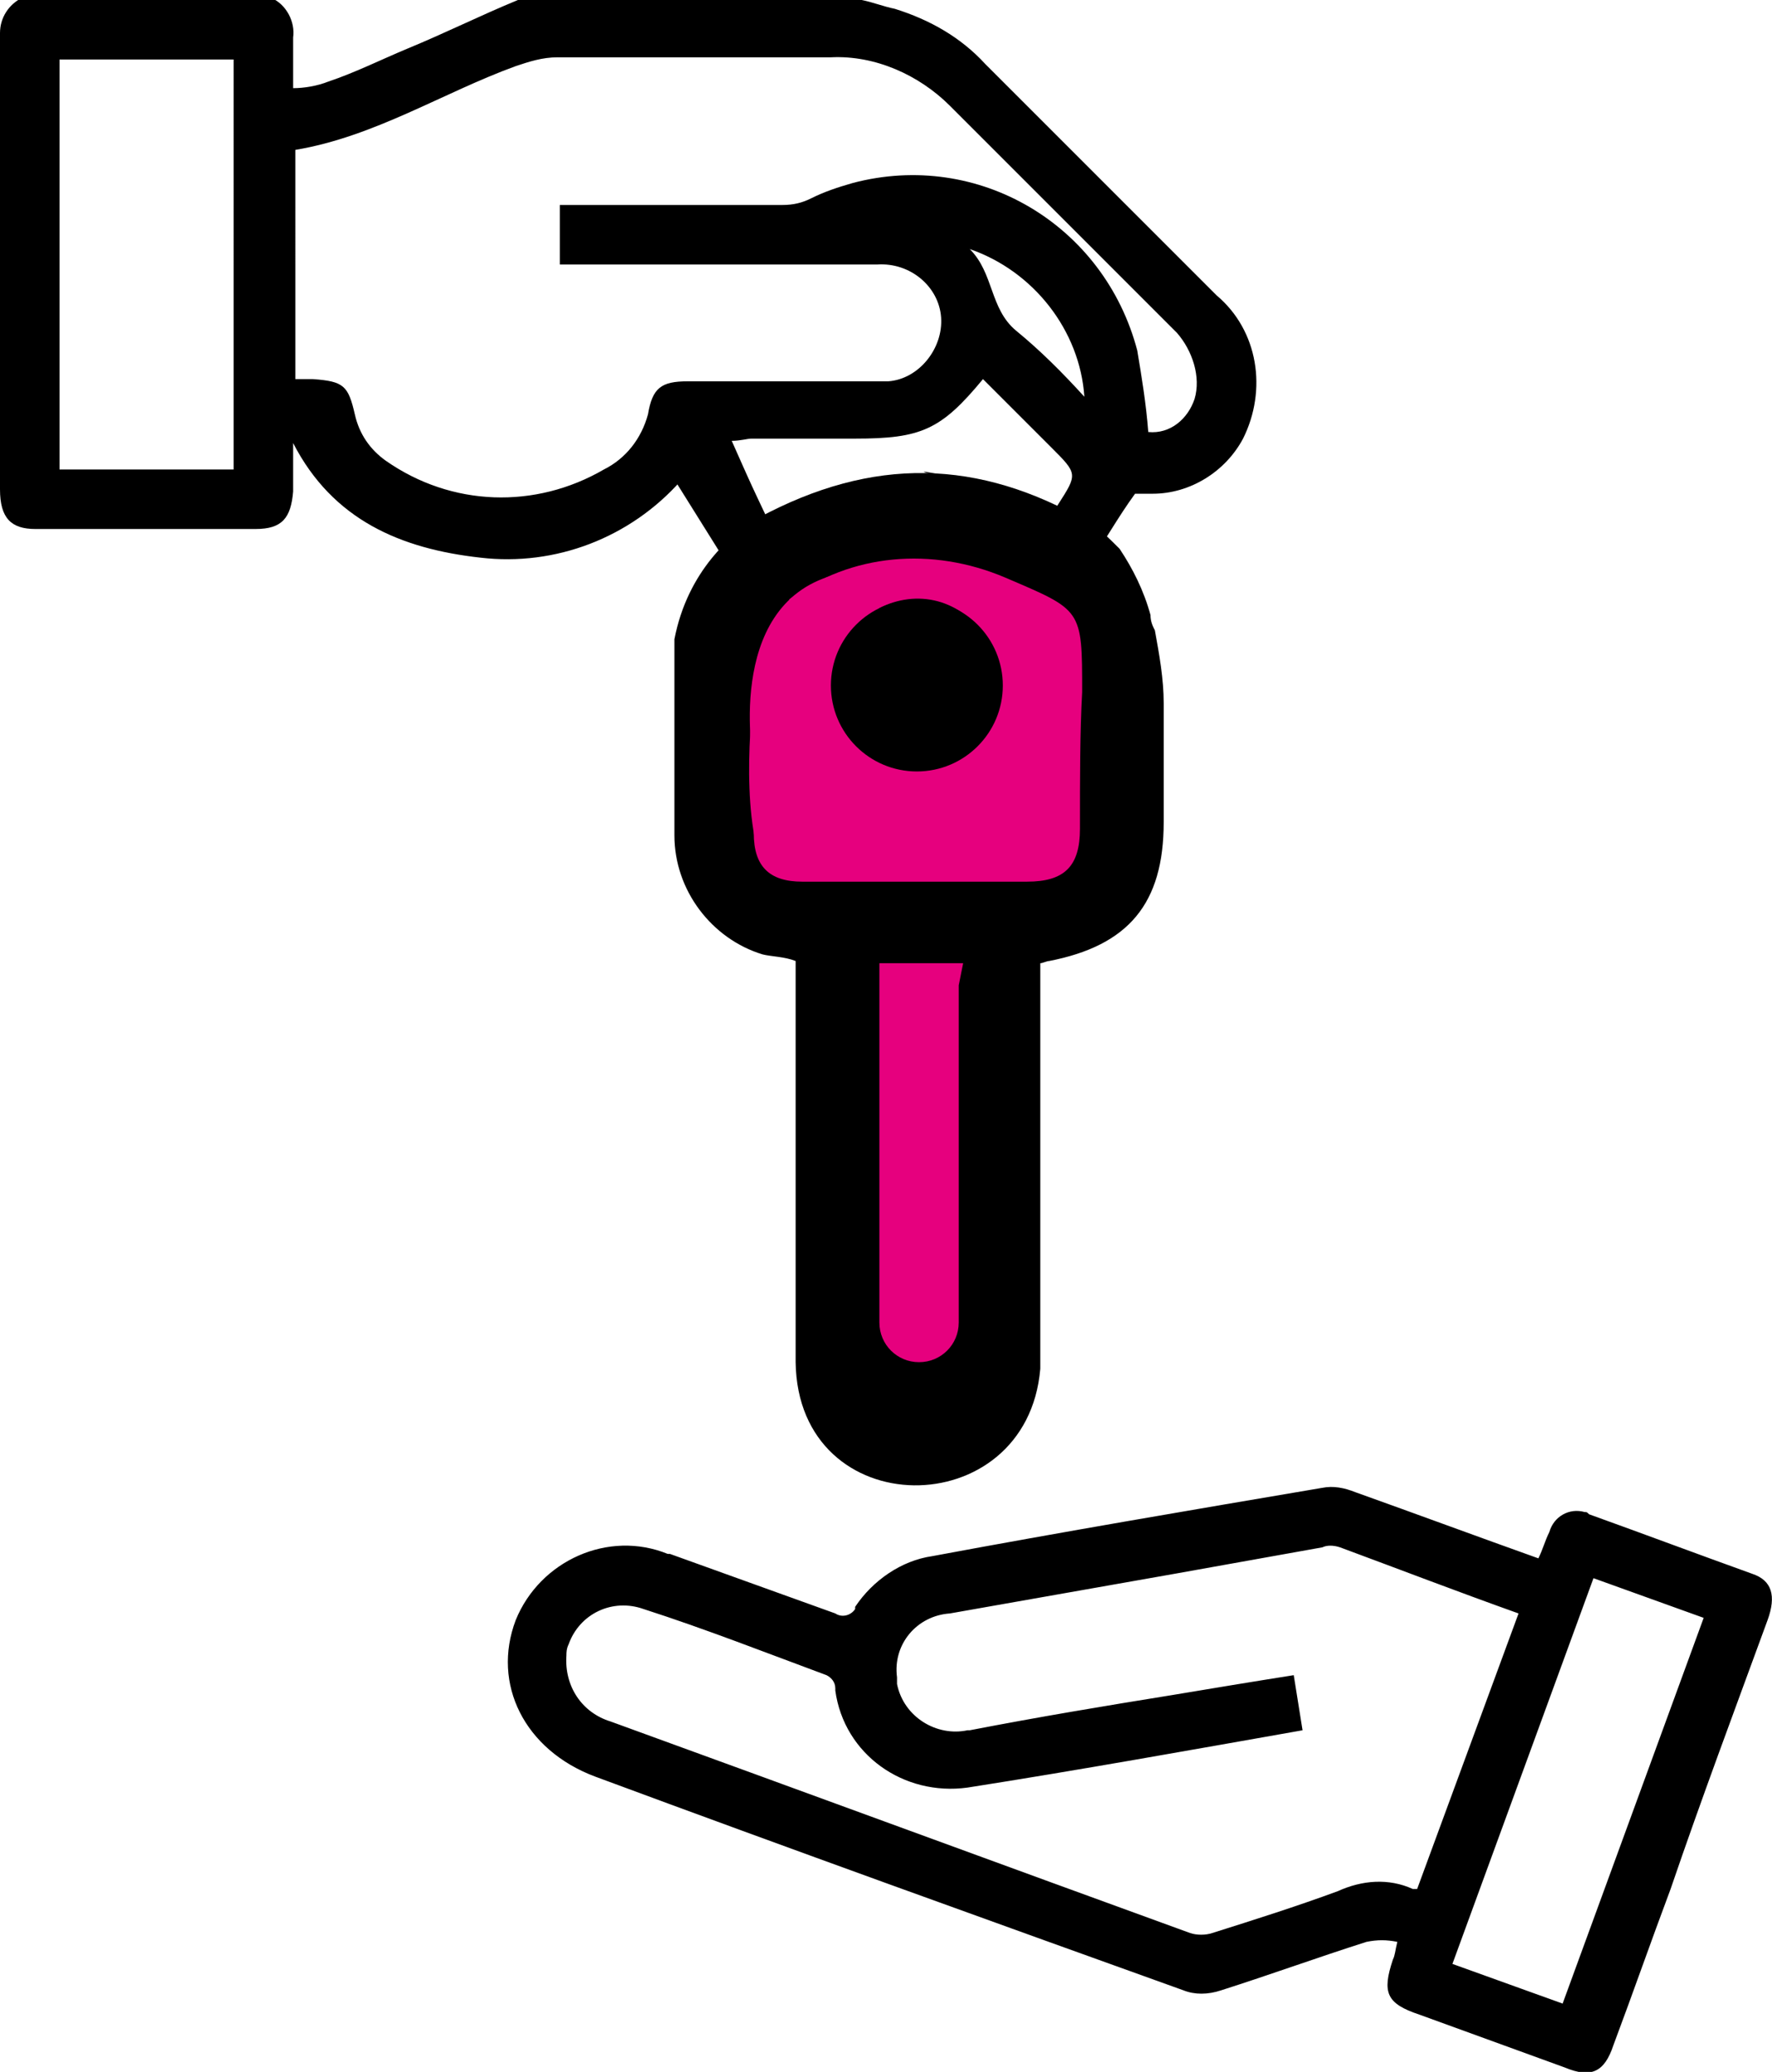
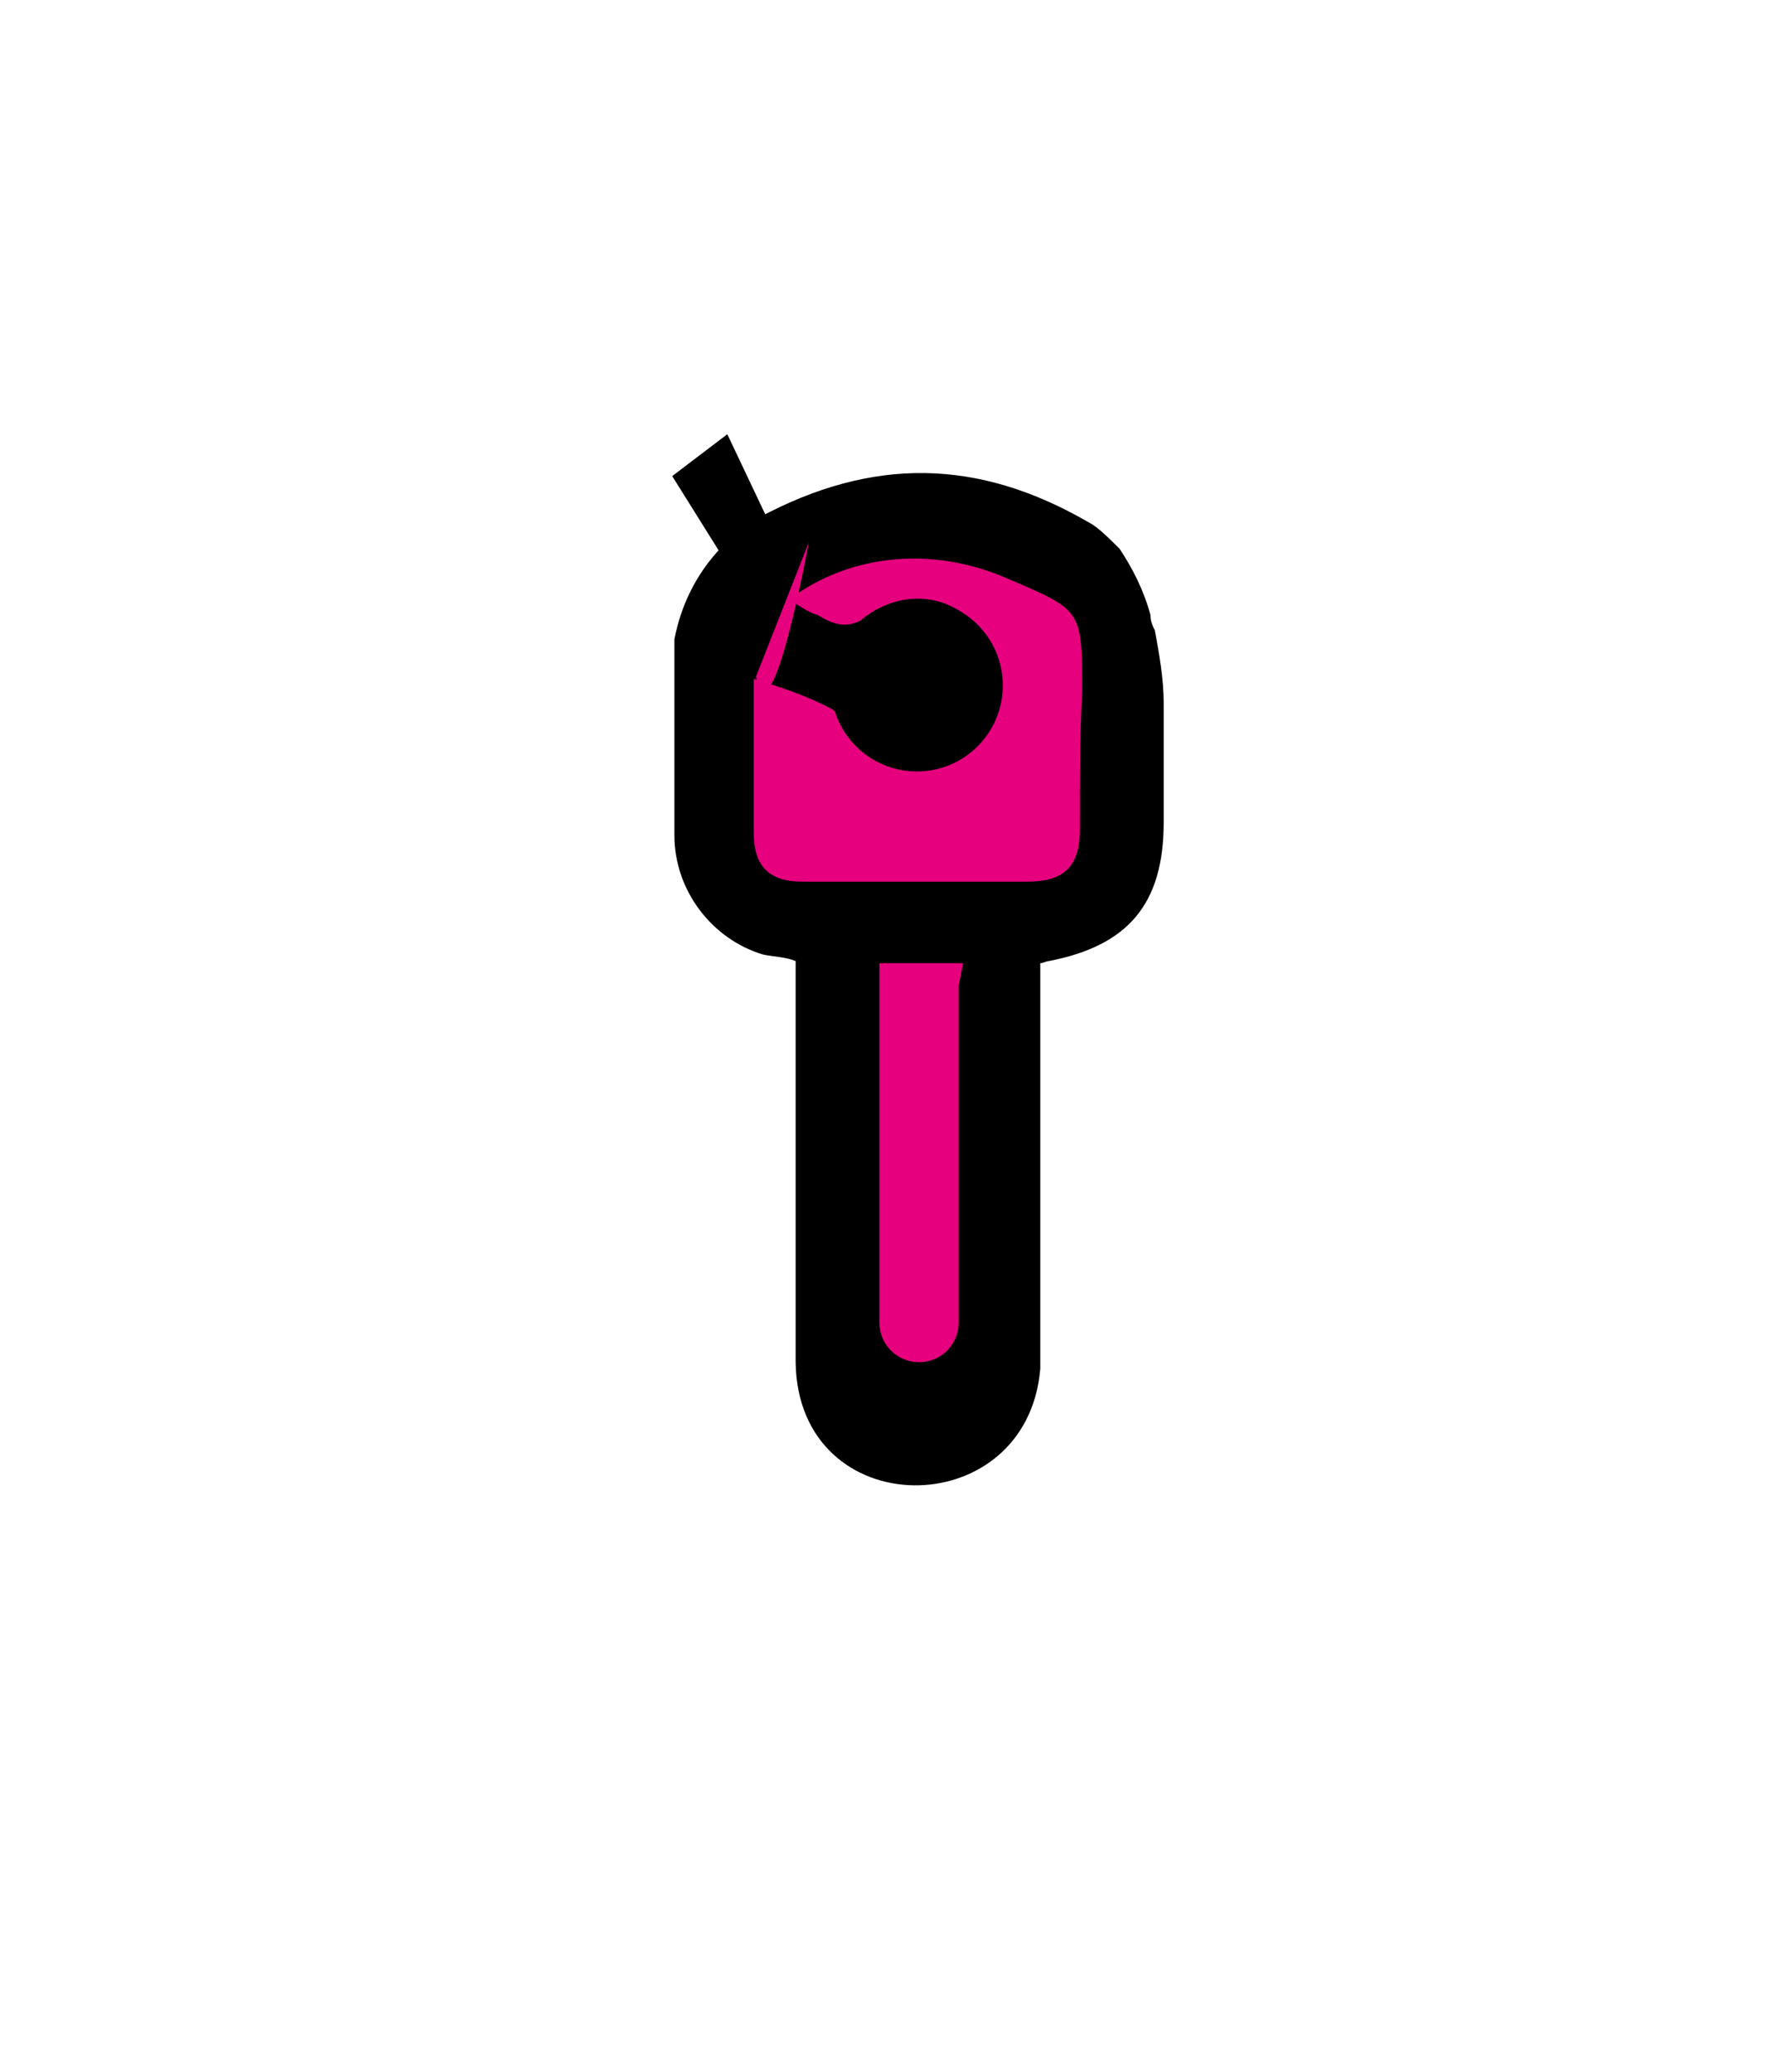
<svg xmlns="http://www.w3.org/2000/svg" version="1.1" id="Layer_1" x="0px" y="0px" viewBox="0 0 80.4 94" style="enable-background:new 0 0 80.4 94;" xml:space="preserve">
  <style type="text/css">
	.st0{fill:#E6007E;}
	.st1{fill:none;}
</style>
  <path id="Path_179_00000031177510273249971330000003022980689377429414_" class="st0" d="M32.7,39.2c0,0-2.5-15.5,4.9-15.5  s13.5-0.7,14.2,7.1c0.7,4.6-1.5,9.1-5.7,11.1c-0.8,0.4,0.4,18.4-2.1,21.3c-2.5,2.9-6.4,1.4-7.2-9.1C36.1,43.7,42.2,42,32.7,39.2" />
  <path d="M52.2,27.9C52.2,27.9,52.2,27.9,52.2,27.9c-0.3-1.1-0.8-2.1-1.4-3c-0.5-0.5-1-1-1.4-1.2c-5-2.9-9.8-3-15-0.2  c-1.2,0.7-3.2,2.4-3.8,5.5c0,3,0,5.9,0,8.9c0,2.5,1.7,4.7,4,5.4c0.4,0.1,1,0.1,1.5,0.3v1.4c0,5.4,0,11,0,16.4c0,0.1,0,0.1,0,0.3v0.1  c0.1,7.4,10.5,7.4,11.1,0.3c0-0.3,0-0.4,0-0.7c0-5.6,0-11,0-16.6v-1.1c0.1,0,0.3-0.1,0.4-0.1c3.6-0.7,5.2-2.6,5.2-6.3v-5.4  c0-1.1-0.2-2.2-0.4-3.3C52.3,28.4,52.2,28.2,52.2,27.9z M43.5,44.7c0,5.2,0,10.2,0,15.3c0,1-0.8,1.8-1.8,1.8c-1,0-1.8-0.8-1.8-1.8  c0-5,0-10.2,0-15.2v-1.1h3.8L43.5,44.7z M49,37.6c0,1.7-0.7,2.4-2.4,2.4c-3.3,0-6.8,0-10.2,0c-1.5,0-2.2-0.7-2.2-2.2  c0-2.4,0-4.6,0-7c1.3,0.4,2.5,0.8,3.6,1.4c0.3,0.3,0.6,0.6,0.8,0.8c1.3,1.7,3.5,2,5.2,0.8c1.7-1.1,2-3.5,0.8-5  c-1.1-1.7-3.2-2.1-4.9-1.1l-0.1,0.1c-1,0.8-1.7,0.6-2.5,0.1c-0.4-0.1-0.8-0.4-1.3-0.7c2.8-2.1,6.5-2.4,9.8-1  c3.5,1.5,3.5,1.4,3.5,5.2C49,33.2,49,35.3,49,37.6z" />
  <rect y="0" class="st1" width="80.4" height="80.7" />
-   <path id="Path_181_00000074432967759611079970000007003332964973337768_" d="M69.8,70.7c0.2-0.4,0.3-0.8,0.5-1.2  c0.2-0.7,0.9-1.1,1.6-0.9c0.1,0,0.1,0,0.2,0.1c2.5,0.9,4.9,1.8,7.4,2.7c0.9,0.3,1.1,1,0.7,2.1c-1.5,4.1-3,8.1-4.4,12.2  c-0.9,2.4-1.7,4.7-2.6,7.1c-0.4,1.2-1,1.5-2.2,1c-2.2-0.8-4.4-1.6-6.6-2.4c-1.5-0.5-1.7-1-1.2-2.5c0.1-0.2,0.1-0.4,0.2-0.8  c-0.5-0.1-0.9-0.1-1.4,0c-2.2,0.7-4.4,1.5-6.6,2.2c-0.6,0.2-1.2,0.2-1.7,0c-8.9-3.2-17.8-6.4-26.7-9.7c-3.2-1.2-4.7-4.2-3.6-7.1  c1.1-2.7,4.2-4.1,6.9-3h0.1c2.5,0.9,5,1.8,7.5,2.7c0.3,0.2,0.7,0.1,0.9-0.2v-0.1c0.8-1.2,2.1-2.1,3.5-2.3c5.9-1.1,11.8-2.1,17.7-3.1  c0.5-0.1,1,0,1.5,0.2C64.3,68.7,67,69.7,69.8,70.7 M59.1,78.5C54,79.4,49,80.3,43.9,81.1c-2.9,0.4-5.6-1.5-6-4.4v-0.1  c0-0.3-0.2-0.5-0.4-0.6c-2.7-1-5.5-2.1-8.3-3c-1.4-0.5-2.9,0.2-3.4,1.6c-0.1,0.2-0.1,0.4-0.1,0.5c-0.1,1.4,0.7,2.6,2,3  c8.8,3.2,17.5,6.4,26.3,9.6c0.3,0.1,0.7,0.1,1,0c1.9-0.6,3.8-1.2,5.7-1.9c1.1-0.5,2.3-0.6,3.4-0.1c0,0,0.1,0,0.2,0l4.6-12.5  c-2.8-1-5.4-2-8.1-3c-0.3-0.1-0.6-0.1-0.8,0c-2.2,0.4-4.5,0.8-6.7,1.2c-3.4,0.6-6.8,1.2-10.2,1.8c-1.5,0.1-2.6,1.4-2.4,2.9  c0,0.1,0,0.2,0,0.3c0.3,1.5,1.8,2.4,3.2,2.1H44c3.1-0.6,6.1-1.1,9.2-1.6c1.8-0.3,3.6-0.6,5.5-0.9L59.1,78.5 M70.9,90.9l6.4-17.5  l-5-1.8l-6.4,17.5L70.9,90.9" />
  <polygon points="33,25.6 30.5,21.6 33,19.7 34.8,23.5 " />
-   <path class="st0" d="M39.7,27.8c0,0-2.6,2.7-1,5.2c1.6,2.4-4.5,1.7-4.5,1.7s-1.4-7.2,3.6-8.6C42.8,24.8,39.7,27.8,39.7,27.8z" />
  <circle cx="41.6" cy="31.1" r="3.9" />
-   <path class="st0" d="M34.3,30.7c0,0-0.7,4.4,0,7.6c0.7,3.2,2.4-6.1,2.4-6.1" />
+   <path class="st0" d="M34.3,30.7c0.7,3.2,2.4-6.1,2.4-6.1" />
  <g>
-     <path d="M42.6,21.5c-0.2,0-0.5-0.1-0.7-0.1C42.1,21.5,42.3,21.5,42.6,21.5z" />
-     <path d="M55.2,13.4c-3.5-3.5-7-7-10.5-10.5c-1.1-1.2-2.5-2-4.1-2.5c-0.5-0.1-1-0.3-1.5-0.4H23.5c-1.7,0.7-3.3,1.5-5,2.2   c-1.2,0.5-2.4,1.1-3.6,1.5C14.4,3.9,13.8,4,13.3,4c0-0.9,0-1.6,0-2.3c0.1-0.7-0.3-1.5-1-1.8H1C0.4,0.2,0,0.8,0,1.5   c0,6.9,0,13.8,0,20.7C0,23.5,0.5,24,1.6,24c3.3,0,6.7,0,10,0c1.2,0,1.6-0.5,1.7-1.7c0-0.7,0-1.5,0-2.2c1.8,3.5,4.9,4.8,8.5,5.2   c3.4,0.4,6.8-0.9,9.1-3.5c0.8,1.3,1.6,2.5,2.3,3.8c0.1,0.2,0.2,0.5,0.1,0.7c0,0.6,0,1.2,0,1.7c0-2,0.6-3.5,1.7-4.5   c-0.1,0-0.1,0.1-0.2,0.1L33.2,20c0.4,0,0.7-0.1,0.9-0.1c1.6,0,3.1,0,4.7,0c3,0,3.9-0.4,5.8-2.7c1,1,2.1,2.1,3.1,3.1   c1.2,1.2,1.2,1.2,0.3,2.6c-0.1,0.2-0.3,0.4-0.5,0.6c1.4,1.1,1.9,2.1,1.9,2.1c0.7-1,1.3-2.1,2.1-3.2c0.2,0,0.5,0,0.8,0   c1.7,0,3.3-1,4.1-2.5C57.5,17.7,57.1,15,55.2,13.4z M10.6,21.3H2.7V2.7h7.9V21.3z M46.1,15c-1.2-1-1-2.6-2.1-3.7   c2.9,1,5,3.7,5.2,6.7C48.2,16.9,47.2,15.9,46.1,15z M54.2,18.1c-0.3,0.9-1.1,1.6-2.1,1.5c-0.1-1.3-0.3-2.5-0.5-3.7   c-1.5-5.7-7.2-9.1-12.9-7.6C38,8.5,37.4,8.7,36.8,9c-0.4,0.2-0.8,0.3-1.3,0.3c-3.4,0-6.7,0-10.1,0V12h0.9c4.5,0,9,0,13.5,0   c1.5-0.1,2.8,1,2.9,2.4c0.1,1.4-1,2.8-2.4,2.9c-0.1,0-0.3,0-0.4,0c-2.9,0-5.8,0-8.7,0c-1.2,0-1.6,0.3-1.8,1.5c-0.3,1.1-1,2-2,2.5   c-3.1,1.8-6.9,1.7-9.9-0.4c-0.7-0.5-1.2-1.2-1.4-2.1c-0.3-1.3-0.5-1.5-1.9-1.6c-0.2,0-0.5,0-0.8,0V6.8c3.6-0.6,6.7-2.6,10-3.8   c0.6-0.2,1.2-0.4,1.9-0.4c4.1,0,8.2,0,12.4,0c2-0.1,4,0.8,5.4,2.2c3.4,3.4,6.9,6.9,10.3,10.3C54.1,15.9,54.5,17.1,54.2,18.1z" />
-   </g>
+     </g>
</svg>